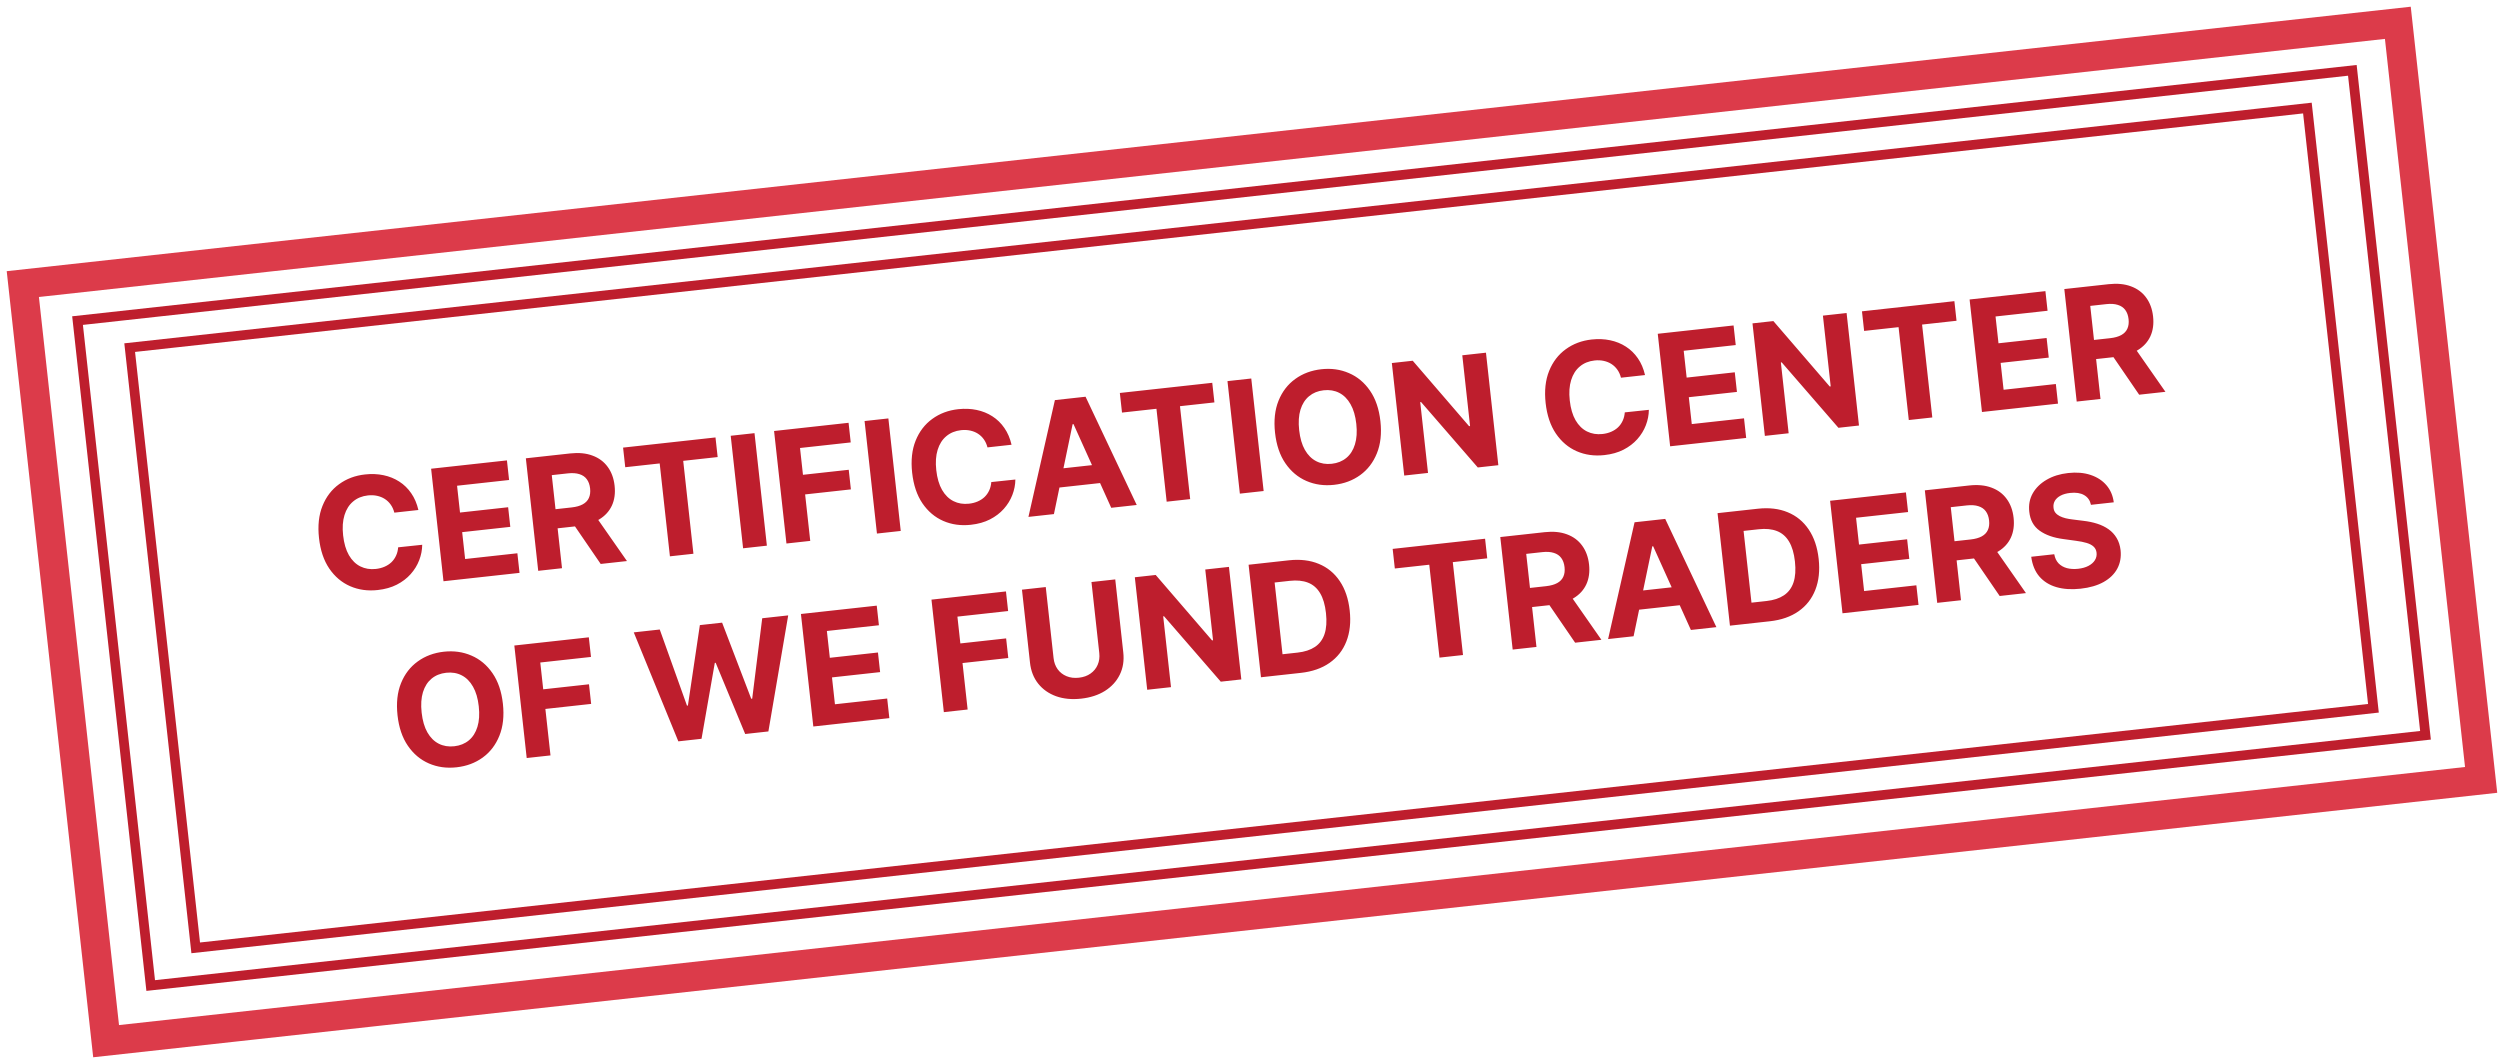
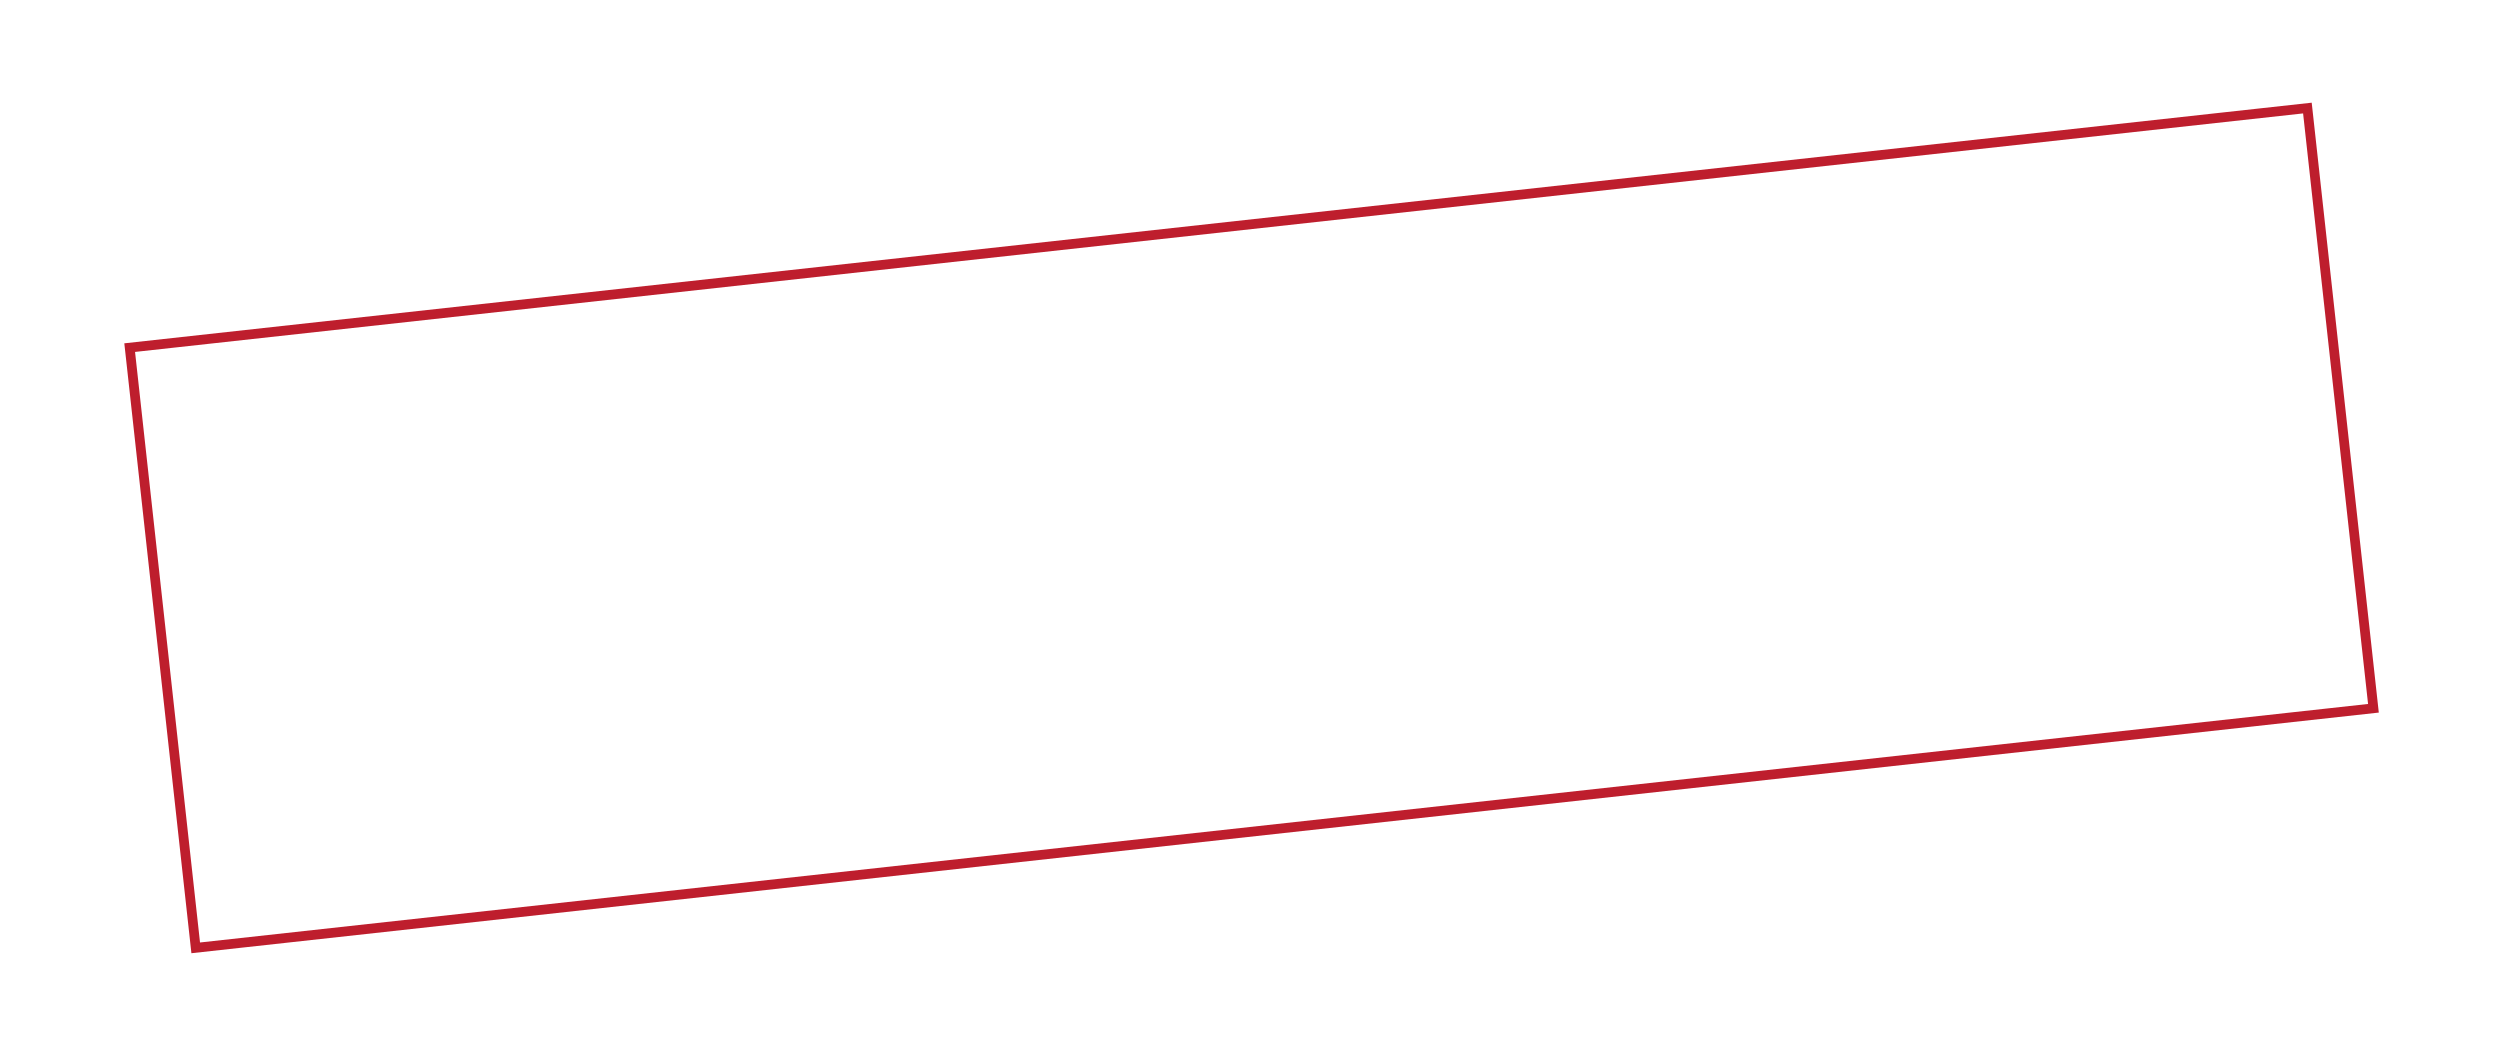
<svg xmlns="http://www.w3.org/2000/svg" width="257" height="109" viewBox="0 0 257 109" fill="none">
-   <path d="M43.011 52.428L40.537 52.7C40.457 52.385 40.333 52.111 40.166 51.877C39.999 51.641 39.797 51.446 39.559 51.293C39.321 51.14 39.054 51.032 38.758 50.969C38.465 50.906 38.153 50.893 37.821 50.929C37.223 50.995 36.718 51.201 36.306 51.548C35.894 51.89 35.597 52.357 35.414 52.949C35.231 53.537 35.184 54.232 35.272 55.034C35.363 55.858 35.561 56.538 35.868 57.072C36.178 57.605 36.571 57.991 37.047 58.228C37.523 58.465 38.052 58.552 38.636 58.488C38.963 58.452 39.262 58.375 39.531 58.258C39.804 58.14 40.04 57.987 40.24 57.797C40.44 57.603 40.598 57.378 40.715 57.122C40.835 56.864 40.907 56.578 40.929 56.264L43.404 56.003C43.398 56.541 43.295 57.07 43.093 57.592C42.895 58.109 42.602 58.585 42.215 59.02C41.832 59.451 41.357 59.812 40.791 60.103C40.228 60.389 39.576 60.574 38.834 60.655C37.803 60.769 36.854 60.637 35.99 60.259C35.129 59.882 34.414 59.276 33.846 58.443C33.282 57.61 32.931 56.564 32.793 55.307C32.654 54.045 32.773 52.946 33.15 52.009C33.527 51.072 34.097 50.327 34.859 49.775C35.621 49.218 36.51 48.884 37.527 48.773C38.197 48.699 38.829 48.724 39.422 48.85C40.019 48.975 40.559 49.193 41.043 49.506C41.527 49.815 41.936 50.214 42.272 50.703C42.612 51.191 42.858 51.766 43.011 52.428ZM45.591 59.752L44.319 48.185L52.113 47.328L52.334 49.344L46.986 49.933L47.289 52.689L52.237 52.144L52.459 54.161L47.511 54.705L47.815 57.467L53.186 56.876L53.408 58.892L45.591 59.752ZM55.329 58.681L54.057 47.114L58.62 46.612C59.494 46.516 60.257 46.59 60.908 46.835C61.564 47.075 62.084 47.462 62.471 47.995C62.86 48.523 63.097 49.17 63.181 49.934C63.266 50.702 63.173 51.381 62.903 51.971C62.632 52.557 62.198 53.032 61.602 53.395C61.009 53.757 60.268 53.987 59.38 54.085L56.324 54.421L56.108 52.456L58.768 52.163C59.235 52.112 59.616 52.005 59.91 51.843C60.205 51.681 60.413 51.464 60.536 51.191C60.662 50.918 60.704 50.592 60.663 50.211C60.62 49.827 60.508 49.512 60.324 49.266C60.145 49.019 59.891 48.844 59.564 48.743C59.239 48.638 58.842 48.611 58.371 48.663L56.722 48.844L57.775 58.412L55.329 58.681ZM60.997 52.73L64.451 57.677L61.751 57.974L58.359 53.02L60.997 52.73ZM64.275 48.031L64.053 46.014L73.553 44.969L73.775 46.986L70.234 47.375L71.284 56.925L68.867 57.191L67.816 47.641L64.275 48.031ZM77.563 44.528L78.835 56.095L76.39 56.364L75.117 44.797L77.563 44.528ZM80.847 55.873L79.575 44.307L87.233 43.464L87.455 45.481L82.242 46.054L82.545 48.81L87.25 48.293L87.472 50.309L82.767 50.826L83.293 55.604L80.847 55.873ZM91.324 43.014L92.596 54.581L90.15 54.85L88.878 43.283L91.324 43.014ZM103.987 45.72L101.513 45.992C101.432 45.677 101.309 45.403 101.142 45.169C100.975 44.933 100.773 44.738 100.535 44.585C100.297 44.432 100.03 44.324 99.733 44.261C99.441 44.198 99.129 44.185 98.797 44.221C98.199 44.287 97.694 44.493 97.282 44.84C96.87 45.182 96.573 45.649 96.39 46.241C96.207 46.829 96.16 47.524 96.248 48.326C96.339 49.151 96.537 49.83 96.844 50.364C97.154 50.898 97.547 51.283 98.023 51.52C98.498 51.758 99.028 51.844 99.612 51.78C99.939 51.744 100.238 51.667 100.507 51.55C100.779 51.432 101.016 51.279 101.216 51.089C101.416 50.895 101.574 50.67 101.691 50.414C101.811 50.157 101.882 49.871 101.905 49.556L104.38 49.295C104.374 49.833 104.271 50.362 104.069 50.884C103.87 51.401 103.578 51.877 103.191 52.312C102.808 52.743 102.333 53.104 101.767 53.395C101.204 53.682 100.552 53.866 99.81 53.947C98.778 54.061 97.83 53.929 96.966 53.551C96.105 53.174 95.39 52.568 94.822 51.735C94.258 50.902 93.907 49.856 93.769 48.599C93.63 47.337 93.749 46.238 94.126 45.301C94.503 44.364 95.073 43.619 95.835 43.067C96.597 42.511 97.486 42.176 98.503 42.065C99.173 41.991 99.805 42.017 100.398 42.142C100.994 42.267 101.535 42.486 102.019 42.798C102.503 43.107 102.912 43.506 103.248 43.995C103.588 44.483 103.834 45.058 103.987 45.72ZM108.343 52.849L105.723 53.137L108.443 41.131L111.595 40.784L116.855 51.912L114.234 52.201L110.355 43.596L110.265 43.606L108.343 52.849ZM107.679 48.32L113.869 47.639L114.079 49.548L107.889 50.229L107.679 48.32ZM115.342 42.413L115.12 40.397L124.62 39.352L124.842 41.368L121.301 41.757L122.351 51.308L119.934 51.574L118.883 42.023L115.342 42.413ZM128.63 38.91L129.902 50.477L127.457 50.746L126.184 39.179L128.63 38.91ZM141.907 43.303C142.046 44.564 141.925 45.664 141.544 46.601C141.167 47.538 140.594 48.285 139.824 48.842C139.058 49.395 138.165 49.728 137.144 49.84C136.117 49.953 135.168 49.821 134.3 49.444C133.432 49.067 132.712 48.463 132.14 47.63C131.568 46.797 131.213 45.752 131.075 44.495C130.936 43.233 131.055 42.134 131.432 41.197C131.809 40.26 132.381 39.515 133.147 38.962C133.913 38.405 134.809 38.071 135.837 37.957C136.858 37.845 137.802 37.977 138.67 38.355C139.542 38.727 140.264 39.33 140.836 40.163C141.411 40.995 141.768 42.042 141.907 43.303ZM139.428 43.576C139.338 42.759 139.14 42.083 138.833 41.549C138.531 41.014 138.143 40.627 137.671 40.385C137.198 40.144 136.666 40.055 136.075 40.12C135.484 40.185 134.984 40.387 134.576 40.726C134.167 41.064 133.871 41.527 133.688 42.115C133.509 42.703 133.464 43.405 133.554 44.222C133.644 45.039 133.84 45.715 134.143 46.249C134.449 46.783 134.839 47.171 135.311 47.413C135.784 47.654 136.315 47.742 136.907 47.677C137.498 47.612 137.998 47.41 138.406 47.072C138.815 46.734 139.109 46.271 139.288 45.683C139.471 45.095 139.518 44.393 139.428 43.576ZM152.757 36.256L154.029 47.823L151.917 48.055L146.084 41.329L145.999 41.338L146.8 48.618L144.355 48.887L143.082 37.32L145.228 37.084L151.021 43.809L151.123 43.798L150.323 36.524L152.757 36.256ZM169.109 38.556L166.636 38.828C166.555 38.513 166.432 38.239 166.265 38.005C166.098 37.769 165.896 37.574 165.658 37.421C165.42 37.268 165.153 37.16 164.856 37.097C164.563 37.034 164.251 37.021 163.92 37.057C163.321 37.123 162.816 37.329 162.405 37.676C161.993 38.018 161.695 38.485 161.513 39.077C161.33 39.665 161.282 40.36 161.371 41.162C161.461 41.986 161.66 42.666 161.966 43.2C162.277 43.733 162.67 44.119 163.145 44.356C163.621 44.593 164.151 44.68 164.734 44.616C165.062 44.58 165.36 44.503 165.629 44.386C165.902 44.268 166.139 44.115 166.339 43.925C166.539 43.731 166.697 43.506 166.813 43.25C166.934 42.992 167.005 42.706 167.028 42.392L169.503 42.131C169.497 42.669 169.393 43.198 169.192 43.72C168.993 44.237 168.701 44.713 168.314 45.148C167.931 45.579 167.456 45.94 166.89 46.231C166.327 46.517 165.675 46.702 164.933 46.783C163.901 46.897 162.953 46.765 162.088 46.387C161.227 46.01 160.513 45.404 159.945 44.571C159.381 43.738 159.03 42.692 158.891 41.435C158.752 40.173 158.872 39.074 159.249 38.137C159.626 37.2 160.195 36.455 160.958 35.903C161.72 35.346 162.609 35.012 163.626 34.9C164.296 34.827 164.927 34.852 165.52 34.978C166.117 35.103 166.658 35.321 167.142 35.634C167.625 35.943 168.035 36.342 168.371 36.831C168.71 37.319 168.956 37.894 169.109 38.556ZM171.69 45.88L170.417 34.313L178.211 33.456L178.433 35.472L173.085 36.06L173.388 38.817L178.335 38.272L178.557 40.289L173.61 40.833L173.914 43.595L179.285 43.004L179.506 45.02L171.69 45.88ZM189.83 32.178L191.103 43.744L188.99 43.977L183.157 37.25L183.073 37.26L183.873 44.54L181.428 44.809L180.156 33.242L182.302 33.006L188.095 39.731L188.196 39.72L187.396 32.446L189.83 32.178ZM191.632 34.02L191.41 32.004L200.91 30.959L201.131 32.975L197.59 33.365L198.641 42.915L196.224 43.181L195.173 33.631L191.632 34.02ZM203.746 42.353L202.474 30.787L210.268 29.929L210.49 31.946L205.141 32.534L205.445 35.29L210.392 34.746L210.614 36.762L205.666 37.306L205.97 40.068L211.341 39.477L211.563 41.493L203.746 42.353ZM213.485 41.282L212.212 29.715L216.776 29.213C217.649 29.117 218.412 29.192 219.064 29.436C219.719 29.677 220.24 30.063 220.626 30.596C221.016 31.125 221.253 31.771 221.337 32.536C221.421 33.304 221.328 33.983 221.058 34.573C220.787 35.159 220.353 35.633 219.757 35.996C219.164 36.359 218.423 36.589 217.535 36.687L214.479 37.023L214.263 35.057L216.923 34.765C217.39 34.713 217.771 34.607 218.066 34.445C218.36 34.283 218.569 34.065 218.691 33.793C218.817 33.52 218.86 33.193 218.818 32.813C218.776 32.429 218.663 32.114 218.479 31.867C218.3 31.62 218.046 31.446 217.719 31.345C217.395 31.239 216.997 31.212 216.527 31.264L214.878 31.446L215.93 41.013L213.485 41.282ZM219.152 35.331L222.606 40.279L219.906 40.576L216.514 35.621L219.152 35.331ZM51.698 72.341C51.837 73.603 51.715 74.702 51.335 75.64C50.958 76.577 50.384 77.324 49.615 77.881C48.849 78.434 47.956 78.766 46.935 78.879C45.907 78.992 44.959 78.86 44.091 78.483C43.222 78.106 42.502 77.501 41.931 76.668C41.359 75.836 41.004 74.791 40.865 73.533C40.727 72.272 40.846 71.173 41.223 70.236C41.6 69.299 42.172 68.554 42.938 68.001C43.703 67.444 44.6 67.109 45.628 66.996C46.648 66.884 47.593 67.016 48.461 67.393C49.333 67.766 50.055 68.369 50.626 69.201C51.202 70.033 51.559 71.08 51.698 72.341ZM49.218 72.614C49.129 71.797 48.93 71.122 48.624 70.588C48.321 70.053 47.934 69.665 47.461 69.424C46.989 69.182 46.457 69.094 45.866 69.159C45.275 69.224 44.775 69.426 44.366 69.764C43.958 70.103 43.662 70.566 43.479 71.154C43.3 71.741 43.255 72.443 43.345 73.26C43.435 74.077 43.631 74.753 43.934 75.288C44.24 75.822 44.629 76.21 45.102 76.451C45.574 76.692 46.106 76.781 46.697 76.716C47.288 76.651 47.788 76.449 48.197 76.111C48.605 75.772 48.899 75.309 49.079 74.722C49.262 74.134 49.308 73.431 49.218 72.614ZM54.145 77.925L52.873 66.359L60.531 65.516L60.753 67.533L55.54 68.106L55.843 70.862L60.548 70.345L60.77 72.361L56.065 72.879L56.591 77.656L54.145 77.925ZM69.733 76.211L65.151 65.008L67.823 64.714L70.621 72.54L70.717 72.53L71.945 64.261L74.233 64.009L77.225 71.831L77.327 71.82L78.356 63.556L81.027 63.262L78.99 75.192L76.606 75.455L73.572 68.135L73.482 68.144L72.117 75.948L69.733 76.211ZM83.608 74.684L82.336 63.118L90.13 62.26L90.352 64.277L85.003 64.865L85.306 67.621L90.254 67.077L90.476 69.093L85.528 69.637L85.832 72.399L91.203 71.808L91.425 73.824L83.608 74.684ZM97.027 73.208L95.755 61.642L103.413 60.799L103.635 62.815L98.422 63.389L98.725 66.145L103.43 65.627L103.652 67.644L98.947 68.161L99.473 72.939L97.027 73.208ZM112.203 59.832L114.648 59.563L115.474 67.075C115.567 67.918 115.447 68.678 115.114 69.355C114.784 70.031 114.279 70.586 113.599 71.019C112.918 71.448 112.1 71.716 111.144 71.821C110.183 71.927 109.325 71.844 108.567 71.573C107.809 71.298 107.195 70.866 106.727 70.278C106.258 69.689 105.977 68.973 105.885 68.13L105.058 60.618L107.504 60.349L108.307 67.652C108.355 68.092 108.495 68.473 108.724 68.795C108.958 69.116 109.262 69.355 109.638 69.511C110.013 69.668 110.436 69.721 110.907 69.669C111.381 69.617 111.783 69.474 112.111 69.239C112.444 69.005 112.687 68.705 112.841 68.342C113 67.978 113.054 67.575 113.006 67.135L112.203 59.832ZM126.335 58.277L127.607 69.844L125.495 70.076L119.662 63.35L119.577 63.359L120.378 70.639L117.932 70.908L116.66 59.342L118.806 59.106L124.599 65.831L124.701 65.82L123.9 58.545L126.335 58.277ZM133.728 69.171L129.628 69.622L128.355 58.055L132.489 57.6C133.653 57.472 134.68 57.594 135.57 57.965C136.46 58.331 137.179 58.921 137.726 59.734C138.276 60.546 138.617 61.553 138.749 62.754C138.882 63.958 138.768 65.019 138.408 65.935C138.051 66.851 137.475 67.587 136.679 68.143C135.886 68.699 134.903 69.041 133.728 69.171ZM131.843 67.257L133.396 67.087C134.119 67.007 134.713 66.812 135.178 66.502C135.646 66.187 135.975 65.745 136.164 65.176C136.356 64.602 136.404 63.884 136.31 63.022C136.216 62.167 136.013 61.483 135.701 60.968C135.393 60.453 134.978 60.095 134.456 59.893C133.935 59.692 133.313 59.63 132.59 59.71L131.031 59.882L131.843 67.257ZM143.388 58.442L143.166 56.426L152.666 55.381L152.888 57.397L149.347 57.787L150.397 67.337L147.98 67.603L146.929 58.053L143.388 58.442ZM155.503 66.775L154.23 55.209L158.794 54.707C159.667 54.611 160.43 54.685 161.082 54.929C161.737 55.17 162.258 55.556 162.644 56.089C163.034 56.618 163.271 57.265 163.355 58.029C163.439 58.797 163.346 59.476 163.076 60.066C162.805 60.652 162.371 61.127 161.775 61.489C161.182 61.852 160.441 62.082 159.553 62.18L156.497 62.516L156.281 60.55L158.941 60.258C159.408 60.206 159.789 60.1 160.084 59.938C160.378 59.776 160.587 59.559 160.709 59.286C160.836 59.013 160.878 58.686 160.836 58.306C160.794 57.922 160.681 57.607 160.497 57.36C160.318 57.113 160.064 56.939 159.737 56.838C159.413 56.733 159.015 56.706 158.545 56.758L156.896 56.939L157.948 66.506L155.503 66.775ZM161.17 60.824L164.624 65.772L161.924 66.069L158.533 61.114L161.17 60.824ZM167.933 65.408L165.313 65.696L168.033 53.69L171.185 53.343L176.445 64.471L173.824 64.76L169.945 56.155L169.855 56.165L167.933 65.408ZM167.269 60.879L173.459 60.198L173.669 62.107L167.479 62.788L167.269 60.879ZM181.937 63.867L177.837 64.318L176.564 52.752L180.698 52.297C181.862 52.169 182.889 52.29 183.779 52.661C184.67 53.028 185.388 53.618 185.935 54.43C186.485 55.242 186.826 56.249 186.959 57.45C187.091 58.655 186.977 59.715 186.617 60.632C186.26 61.547 185.684 62.283 184.888 62.84C184.095 63.395 183.112 63.738 181.937 63.867ZM180.052 61.954L181.605 61.783C182.328 61.704 182.922 61.509 183.387 61.198C183.855 60.884 184.184 60.442 184.373 59.872C184.565 59.299 184.614 58.581 184.519 57.718C184.425 56.864 184.222 56.179 183.91 55.665C183.602 55.15 183.187 54.792 182.666 54.59C182.144 54.388 181.522 54.327 180.799 54.407L179.24 54.578L180.052 61.954ZM189.408 63.045L188.135 51.479L195.929 50.621L196.151 52.638L190.802 53.226L191.106 55.982L196.053 55.438L196.275 57.454L191.327 57.998L191.631 60.76L197.002 60.169L197.224 62.185L189.408 63.045ZM199.146 61.974L197.873 50.407L202.437 49.906C203.31 49.809 204.073 49.884 204.725 50.128C205.38 50.369 205.901 50.755 206.287 51.288C206.677 51.817 206.914 52.464 206.998 53.228C207.082 53.996 206.989 54.675 206.719 55.265C206.448 55.851 206.014 56.325 205.418 56.688C204.825 57.051 204.084 57.281 203.196 57.379L200.14 57.715L199.924 55.749L202.584 55.457C203.051 55.405 203.432 55.299 203.727 55.137C204.021 54.975 204.23 54.757 204.352 54.485C204.478 54.212 204.521 53.885 204.479 53.505C204.437 53.121 204.324 52.806 204.14 52.559C203.961 52.312 203.707 52.138 203.38 52.037C203.056 51.931 202.658 51.905 202.188 51.956L200.539 52.138L201.591 61.705L199.146 61.974ZM204.813 56.023L208.267 60.971L205.567 61.268L202.176 56.313L204.813 56.023ZM214.951 51.896C214.856 51.445 214.623 51.112 214.252 50.898C213.882 50.683 213.403 50.608 212.816 50.673C212.417 50.717 212.086 50.81 211.823 50.953C211.561 51.093 211.366 51.269 211.241 51.481C211.12 51.692 211.073 51.922 211.1 52.171C211.115 52.379 211.178 52.554 211.289 52.699C211.404 52.842 211.553 52.961 211.735 53.055C211.916 53.146 212.122 53.22 212.354 53.279C212.584 53.333 212.829 53.375 213.088 53.404L214.154 53.538C214.671 53.596 215.151 53.695 215.593 53.837C216.036 53.979 216.426 54.17 216.765 54.411C217.104 54.652 217.379 54.95 217.589 55.304C217.804 55.657 217.939 56.075 217.996 56.556C218.07 57.265 217.957 57.898 217.656 58.457C217.359 59.012 216.891 59.469 216.252 59.829C215.617 60.185 214.829 60.415 213.887 60.518C212.954 60.621 212.125 60.567 211.4 60.357C210.68 60.147 210.095 59.783 209.645 59.264C209.199 58.742 208.921 58.066 208.81 57.235L211.177 56.975C211.246 57.36 211.393 57.672 211.617 57.91C211.845 58.144 212.131 58.309 212.477 58.404C212.826 58.495 213.212 58.517 213.634 58.471C214.048 58.425 214.401 58.326 214.692 58.172C214.988 58.017 215.209 57.823 215.354 57.59C215.5 57.357 215.558 57.101 215.527 56.822C215.499 56.562 215.397 56.353 215.224 56.193C215.053 56.032 214.815 55.906 214.507 55.814C214.204 55.722 213.836 55.648 213.403 55.593L212.108 55.415C211.107 55.285 210.296 54.999 209.676 54.556C209.056 54.114 208.701 53.465 208.61 52.61C208.53 51.91 208.649 51.278 208.968 50.713C209.29 50.148 209.767 49.682 210.397 49.316C211.027 48.949 211.764 48.719 212.608 48.627C213.466 48.532 214.232 48.596 214.904 48.82C215.58 49.043 216.126 49.396 216.541 49.88C216.956 50.364 217.208 50.95 217.295 51.638L214.951 51.896Z" fill="#BE1E2D" />
-   <rect x="2.345" y="29.204" width="245.626" height="78.298" transform="rotate(-6.278 2.345 29.204)" stroke="#DC3B4A" stroke-width="3" />
  <rect x="13.331" y="35.736" width="225.22" height="62.075" transform="rotate(-6.278 13.331 35.736)" stroke="#BE1E2D" />
-   <rect x="7.972" y="32.957" width="235.26" height="68.768" transform="rotate(-6.278 7.972 32.957)" stroke="#BE1E2D" />
</svg>